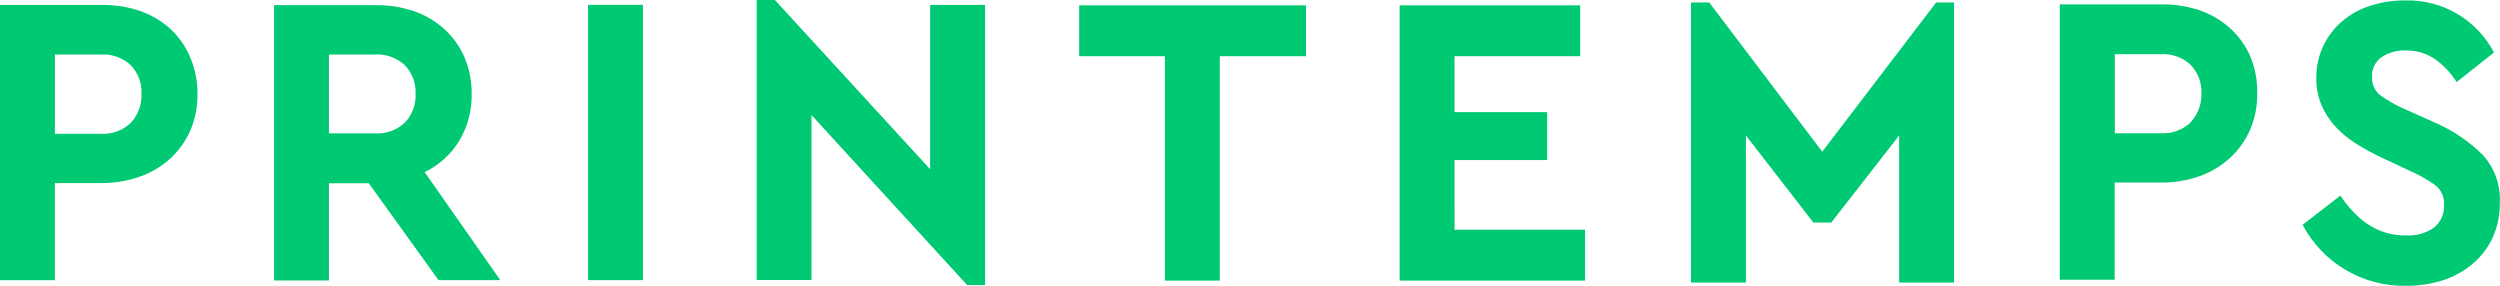
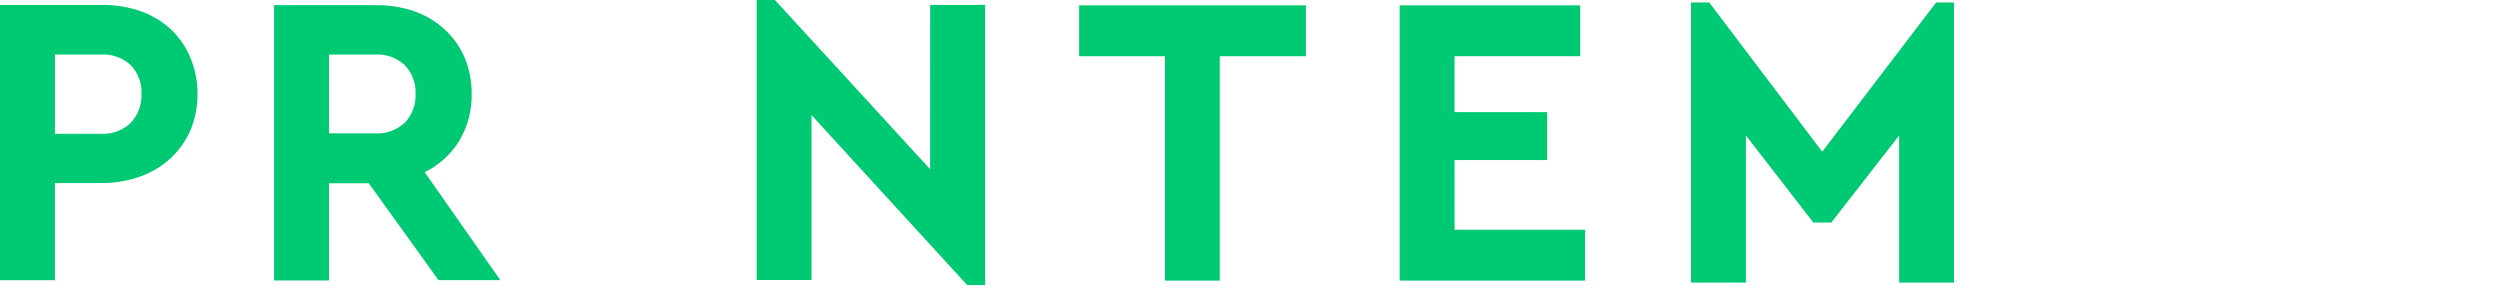
<svg xmlns="http://www.w3.org/2000/svg" width="151.186" height="17.281" viewBox="0 0 151.186 17.281">
  <defs>
    <clipPath id="clip-path">
      <path id="Tracé_163" data-name="Tracé 163" d="M13.439,1.96A5.34,5.34,0,0,0,11.6.866,7.02,7.02,0,0,0,9.249.5H3.124V17.147H6.443V11.271h2.8a6.851,6.851,0,0,0,2.348-.391,5.407,5.407,0,0,0,1.843-1.1,5.109,5.109,0,0,0,1.206-1.7,5.48,5.48,0,0,0,.427-2.19,5.547,5.547,0,0,0-.427-2.19A4.948,4.948,0,0,0,13.437,1.96Zm-2.4,5.664a2.4,2.4,0,0,1-1.818.668H6.446V3.5H9.224a2.428,2.428,0,0,1,1.818.654,2.356,2.356,0,0,1,.639,1.715,2.434,2.434,0,0,1-.641,1.754Z" transform="translate(-3.124 -0.5)" fill="#00C973" />
    </clipPath>
    <clipPath id="clip-path-2">
      <path id="Tracé_164" data-name="Tracé 164" d="M42.131,8.744a5.332,5.332,0,0,0,.761-2.865,5.538,5.538,0,0,0-.43-2.19,4.932,4.932,0,0,0-1.206-1.7A5.349,5.349,0,0,0,39.414.89,7.018,7.018,0,0,0,37.066.524H30.943V17.171h3.319V11.294h2.408l4.216,5.858h3.736l-4.572-6.529A5.056,5.056,0,0,0,42.131,8.744ZM38.858,7.62a2.416,2.416,0,0,1-1.818.657H34.262V3.509H37.04a2.428,2.428,0,0,1,1.818.654A2.356,2.356,0,0,1,39.5,5.878a2.385,2.385,0,0,1-.639,1.742Z" transform="translate(-30.943 -0.524)" fill="#00C973" />
    </clipPath>
    <clipPath id="clip-path-3">
-       <rect id="Rectangle_38" data-name="Rectangle 38" width="3.319" height="16.646" fill="#00C973" />
-     </clipPath>
+       </clipPath>
    <clipPath id="clip-path-4">
      <path id="Tracé_165" data-name="Tracé 165" d="M90.414,10.234,81.026,0h-1.1V16.934H83.24V6.958l9.414,10.28h1.082V.3H90.416Z" transform="translate(-79.921 0)" fill="#00C973" />
    </clipPath>
    <clipPath id="clip-path-5">
      <path id="Tracé_166" data-name="Tracé 166" d="M112.658,3.62h5.19v13.57h3.314V3.62h5.212V.544H112.658Z" transform="translate(-112.658 -0.544)" fill="#00C973" />
    </clipPath>
    <clipPath id="clip-path-6">
      <path id="Tracé_167" data-name="Tracé 167" d="M148.507,9.9h5.6V7h-5.6V3.62h7.6V.544H145.188V17.19H156.4V14.113h-7.891Z" transform="translate(-145.188 -0.544)" fill="#00C973" />
    </clipPath>
    <clipPath id="clip-path-7">
      <path id="Tracé_168" data-name="Tracé 168" d="M182.693,9.276,175.859.251h-1.1V17.193h3.319v-8.9l4.08,5.268h1.082l4.105-5.268v8.9h3.319V.251h-1.082Z" transform="translate(-174.754 -0.251)" fill="#00C973" />
    </clipPath>
    <clipPath id="clip-path-8">
-       <path id="Tracé_169" data-name="Tracé 169" d="M223.721,3.613a4.919,4.919,0,0,0-1.206-1.7,5.335,5.335,0,0,0-1.843-1.1,7.018,7.018,0,0,0-2.348-.365H212.19V17.1h3.32V11.223h2.8a6.849,6.849,0,0,0,2.348-.391A5.4,5.4,0,0,0,222.5,9.72a5.064,5.064,0,0,0,1.206-1.7,5.47,5.47,0,0,0,.427-2.19A5.559,5.559,0,0,0,223.721,3.613Zm-3.605,3.96a2.4,2.4,0,0,1-1.818.668h-2.778V3.461H218.3a2.421,2.421,0,0,1,1.818.657,2.352,2.352,0,0,1,.639,1.716,2.422,2.422,0,0,1-.651,1.738Z" transform="translate(-212.19 -0.452)" fill="#00C973" />
-     </clipPath>
+       </clipPath>
    <clipPath id="clip-path-9">
-       <path id="Tracé_170" data-name="Tracé 170" d="M247.728,9.38A9.533,9.533,0,0,0,244.769,7.4l-1.839-.82a7.833,7.833,0,0,1-1.4-.806,1.31,1.31,0,0,1-.491-1.094,1.357,1.357,0,0,1,.591-1.221,2.506,2.506,0,0,1,1.423-.39,3.078,3.078,0,0,1,1.757.5,4.879,4.879,0,0,1,1.342,1.411l2.259-1.79A5.975,5.975,0,0,0,246.334.942a5.891,5.891,0,0,0-3.309-.9,6.629,6.629,0,0,0-2.113.328,4.947,4.947,0,0,0-1.7.944A4.523,4.523,0,0,0,238.084,2.8a4.463,4.463,0,0,0-.42,1.954,4.1,4.1,0,0,0,.3,1.586,4.617,4.617,0,0,0,.811,1.283,5.966,5.966,0,0,0,1.241,1.047,14.007,14.007,0,0,0,1.587.872l1.722.806a8.693,8.693,0,0,1,1.523.857,1.4,1.4,0,0,1,.54,1.207,1.639,1.639,0,0,1-.6,1.364,2.651,2.651,0,0,1-1.683.477,3.991,3.991,0,0,1-2.4-.729,5.207,5.207,0,0,1-.872-.77,7.219,7.219,0,0,1-.712-.907l-2.284,1.765A6.919,6.919,0,0,0,243.1,17.3a7.142,7.142,0,0,0,2.237-.339,5.332,5.332,0,0,0,1.779-.984,4.6,4.6,0,0,0,1.206-1.575,4.842,4.842,0,0,0,.441-2.089A4,4,0,0,0,247.728,9.38Z" transform="translate(-236.835 -0.042)" fill="#00C973" />
-     </clipPath>
+       </clipPath>
  </defs>
  <g id="Groupe_120" data-name="Groupe 120" transform="translate(-3.124)">
    <g id="Groupe_103" data-name="Groupe 103" transform="translate(3.124 0.298)">
      <g id="Groupe_102" data-name="Groupe 102" clip-path="url(#clip-path)">
        <g id="Groupe_de_masques_11" data-name="Groupe de masques 11" transform="translate(-7.919 -6.507)">
          <rect id="Rectangle_501" data-name="Rectangle 501" width="165.585" height="28.077" fill="#00C973" />
        </g>
      </g>
    </g>
    <g id="Groupe_105" data-name="Groupe 105" transform="translate(19.699 0.312)">
      <g id="Groupe_104" data-name="Groupe 104" clip-path="url(#clip-path-2)">
        <g id="Groupe_de_masques_10" data-name="Groupe de masques 10" transform="translate(-24.494 -6.521)">
          <rect id="Rectangle_509" data-name="Rectangle 509" width="165.585" height="28.077" fill="#00C973" />
        </g>
      </g>
    </g>
    <g id="Groupe_107" data-name="Groupe 107" transform="translate(38.686 0.295)">
      <g id="Groupe_106" data-name="Groupe 106" clip-path="url(#clip-path-3)">
        <g id="Groupe_de_masques_9" data-name="Groupe de masques 9" transform="translate(-43.482 -6.505)">
-           <rect id="Rectangle_508" data-name="Rectangle 508" width="165.585" height="28.077" transform="translate(0)" fill="#00C973" />
-         </g>
+           </g>
      </g>
    </g>
    <g id="Groupe_109" data-name="Groupe 109" transform="translate(48.88 0)">
      <g id="Groupe_108" data-name="Groupe 108" transform="translate(0 0)" clip-path="url(#clip-path-4)">
        <g id="Groupe_de_masques_8" data-name="Groupe de masques 8" transform="translate(-53.676 -6.209)">
          <rect id="Rectangle_507" data-name="Rectangle 507" width="165.585" height="28.077" transform="translate(0)" fill="#00C973" />
        </g>
      </g>
    </g>
    <g id="Groupe_111" data-name="Groupe 111" transform="translate(68.385 0.324)">
      <g id="Groupe_110" data-name="Groupe 110" clip-path="url(#clip-path-5)">
        <g id="Groupe_de_masques_7" data-name="Groupe de masques 7" transform="translate(-73.181 -6.533)">
          <rect id="Rectangle_506" data-name="Rectangle 506" width="165.585" height="28.077" transform="translate(0)" fill="#00C973" />
        </g>
      </g>
    </g>
    <g id="Groupe_113" data-name="Groupe 113" transform="translate(87.767 0.324)">
      <g id="Groupe_112" data-name="Groupe 112" clip-path="url(#clip-path-6)">
        <g id="Groupe_de_masques_6" data-name="Groupe de masques 6" transform="translate(-92.562 -6.533)">
          <rect id="Rectangle_505" data-name="Rectangle 505" width="165.585" height="28.077" transform="translate(0)" fill="#00C973" />
        </g>
      </g>
    </g>
    <g id="Groupe_115" data-name="Groupe 115" transform="translate(105.383 0.149)">
      <g id="Groupe_114" data-name="Groupe 114" clip-path="url(#clip-path-7)">
        <g id="Groupe_de_masques_5" data-name="Groupe de masques 5" transform="translate(-110.178 -6.359)">
          <rect id="Rectangle_504" data-name="Rectangle 504" width="165.585" height="28.077" transform="translate(0)" fill="#00C973" />
        </g>
      </g>
    </g>
    <g id="Groupe_117" data-name="Groupe 117" transform="translate(127.687 0.269)">
      <g id="Groupe_116" data-name="Groupe 116" clip-path="url(#clip-path-8)">
        <g id="Groupe_de_masques_4" data-name="Groupe de masques 4" transform="translate(-132.482 -6.478)">
          <rect id="Rectangle_503" data-name="Rectangle 503" width="165.585" height="28.077" fill="#00C973" />
        </g>
      </g>
    </g>
    <g id="Groupe_119" data-name="Groupe 119" transform="translate(142.371 0.025)">
      <g id="Groupe_118" data-name="Groupe 118" clip-path="url(#clip-path-9)">
        <g id="Groupe_de_masques_3" data-name="Groupe de masques 3" transform="translate(-147.166 -6.235)">
          <rect id="Rectangle_502" data-name="Rectangle 502" width="165.585" height="28.077" transform="translate(0)" fill="#00C973" />
        </g>
      </g>
    </g>
  </g>
</svg>